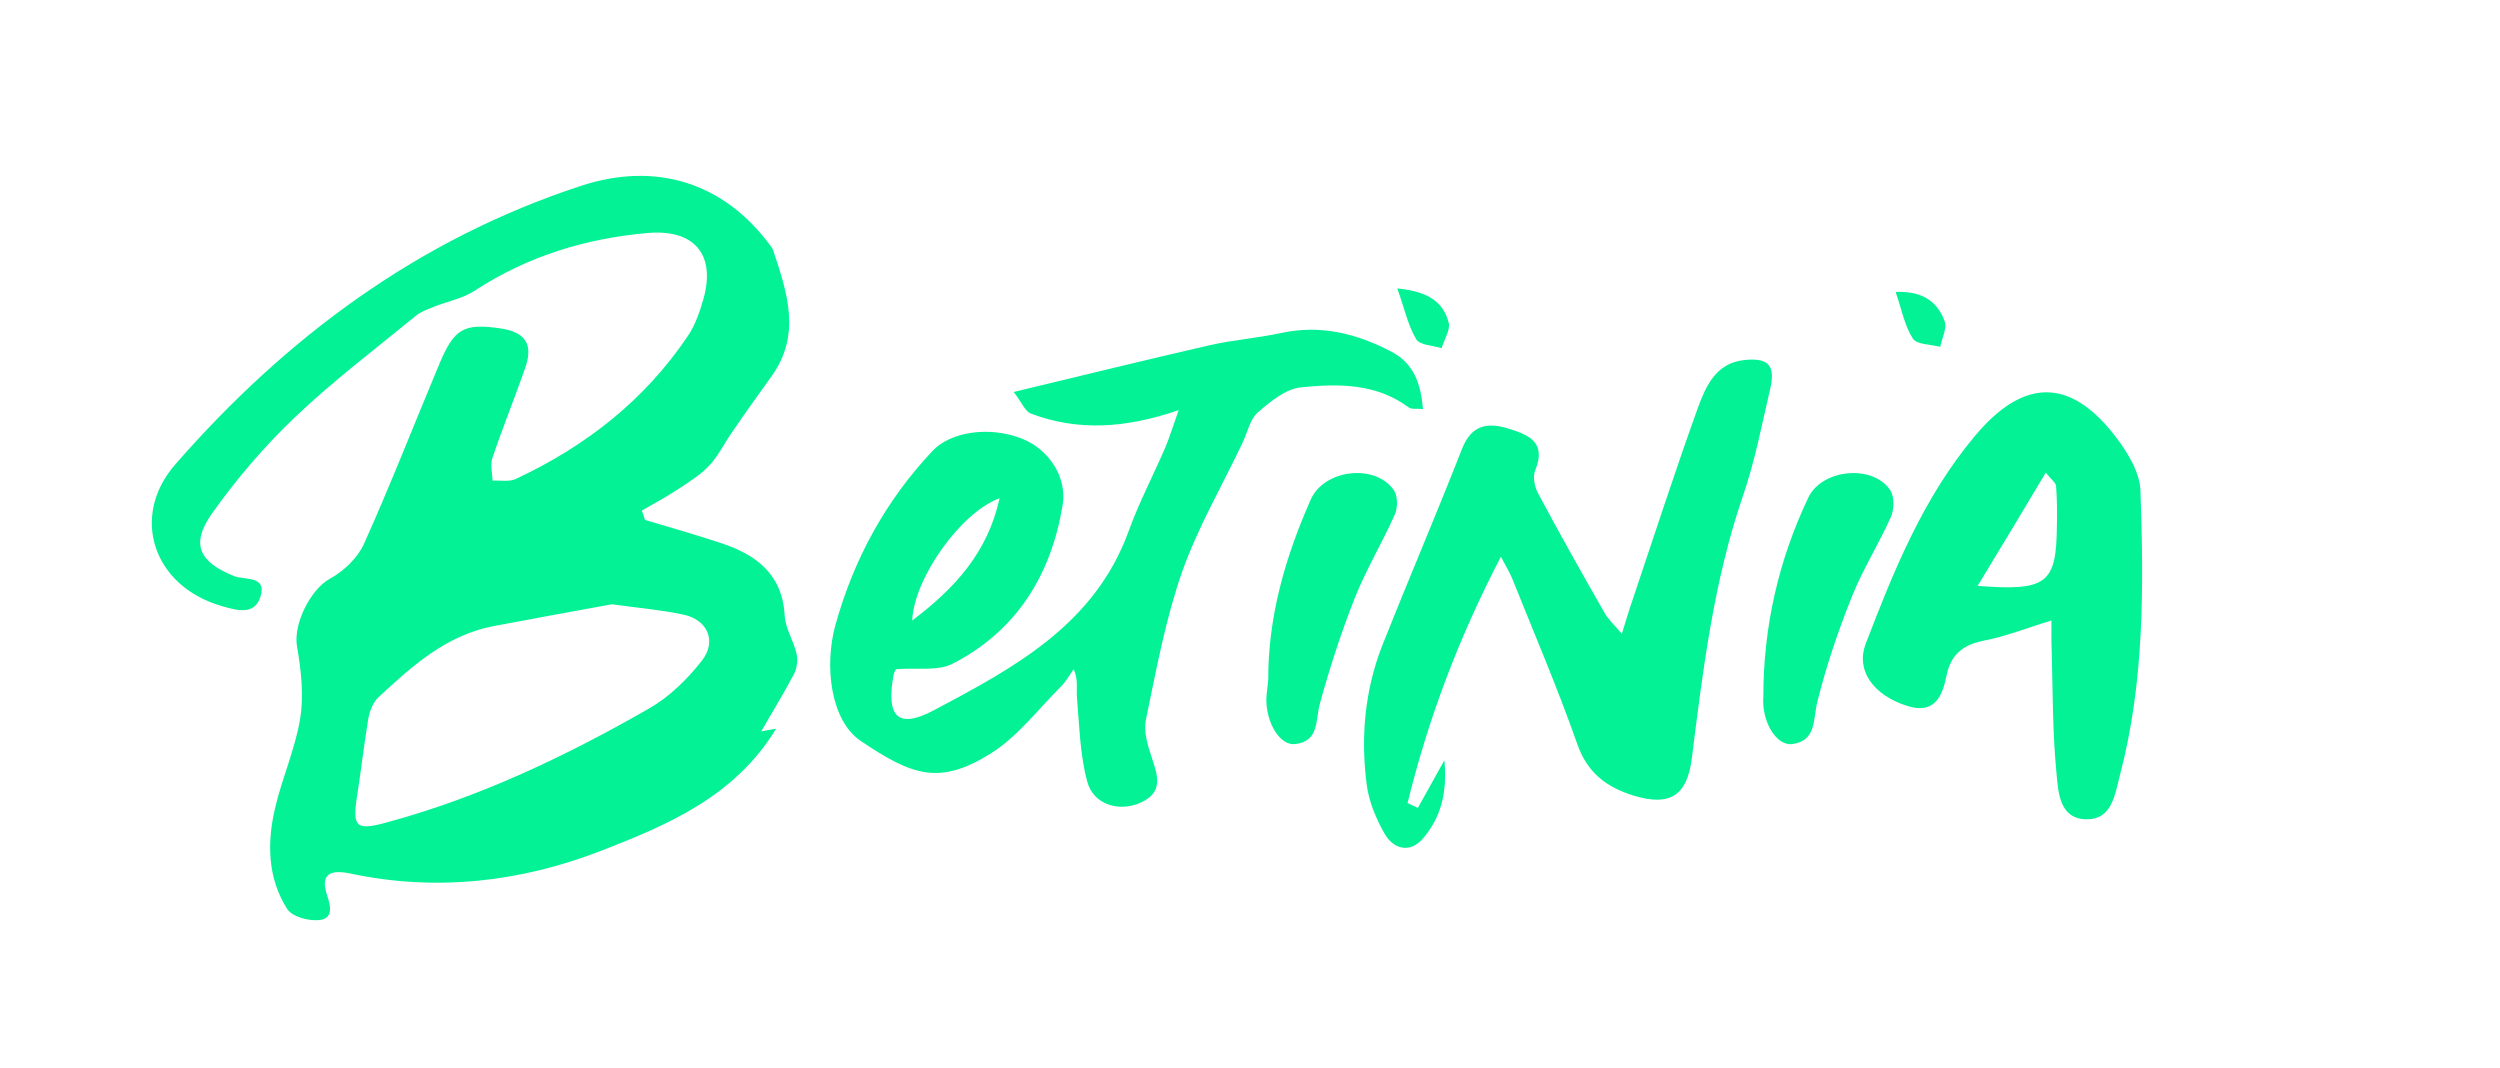
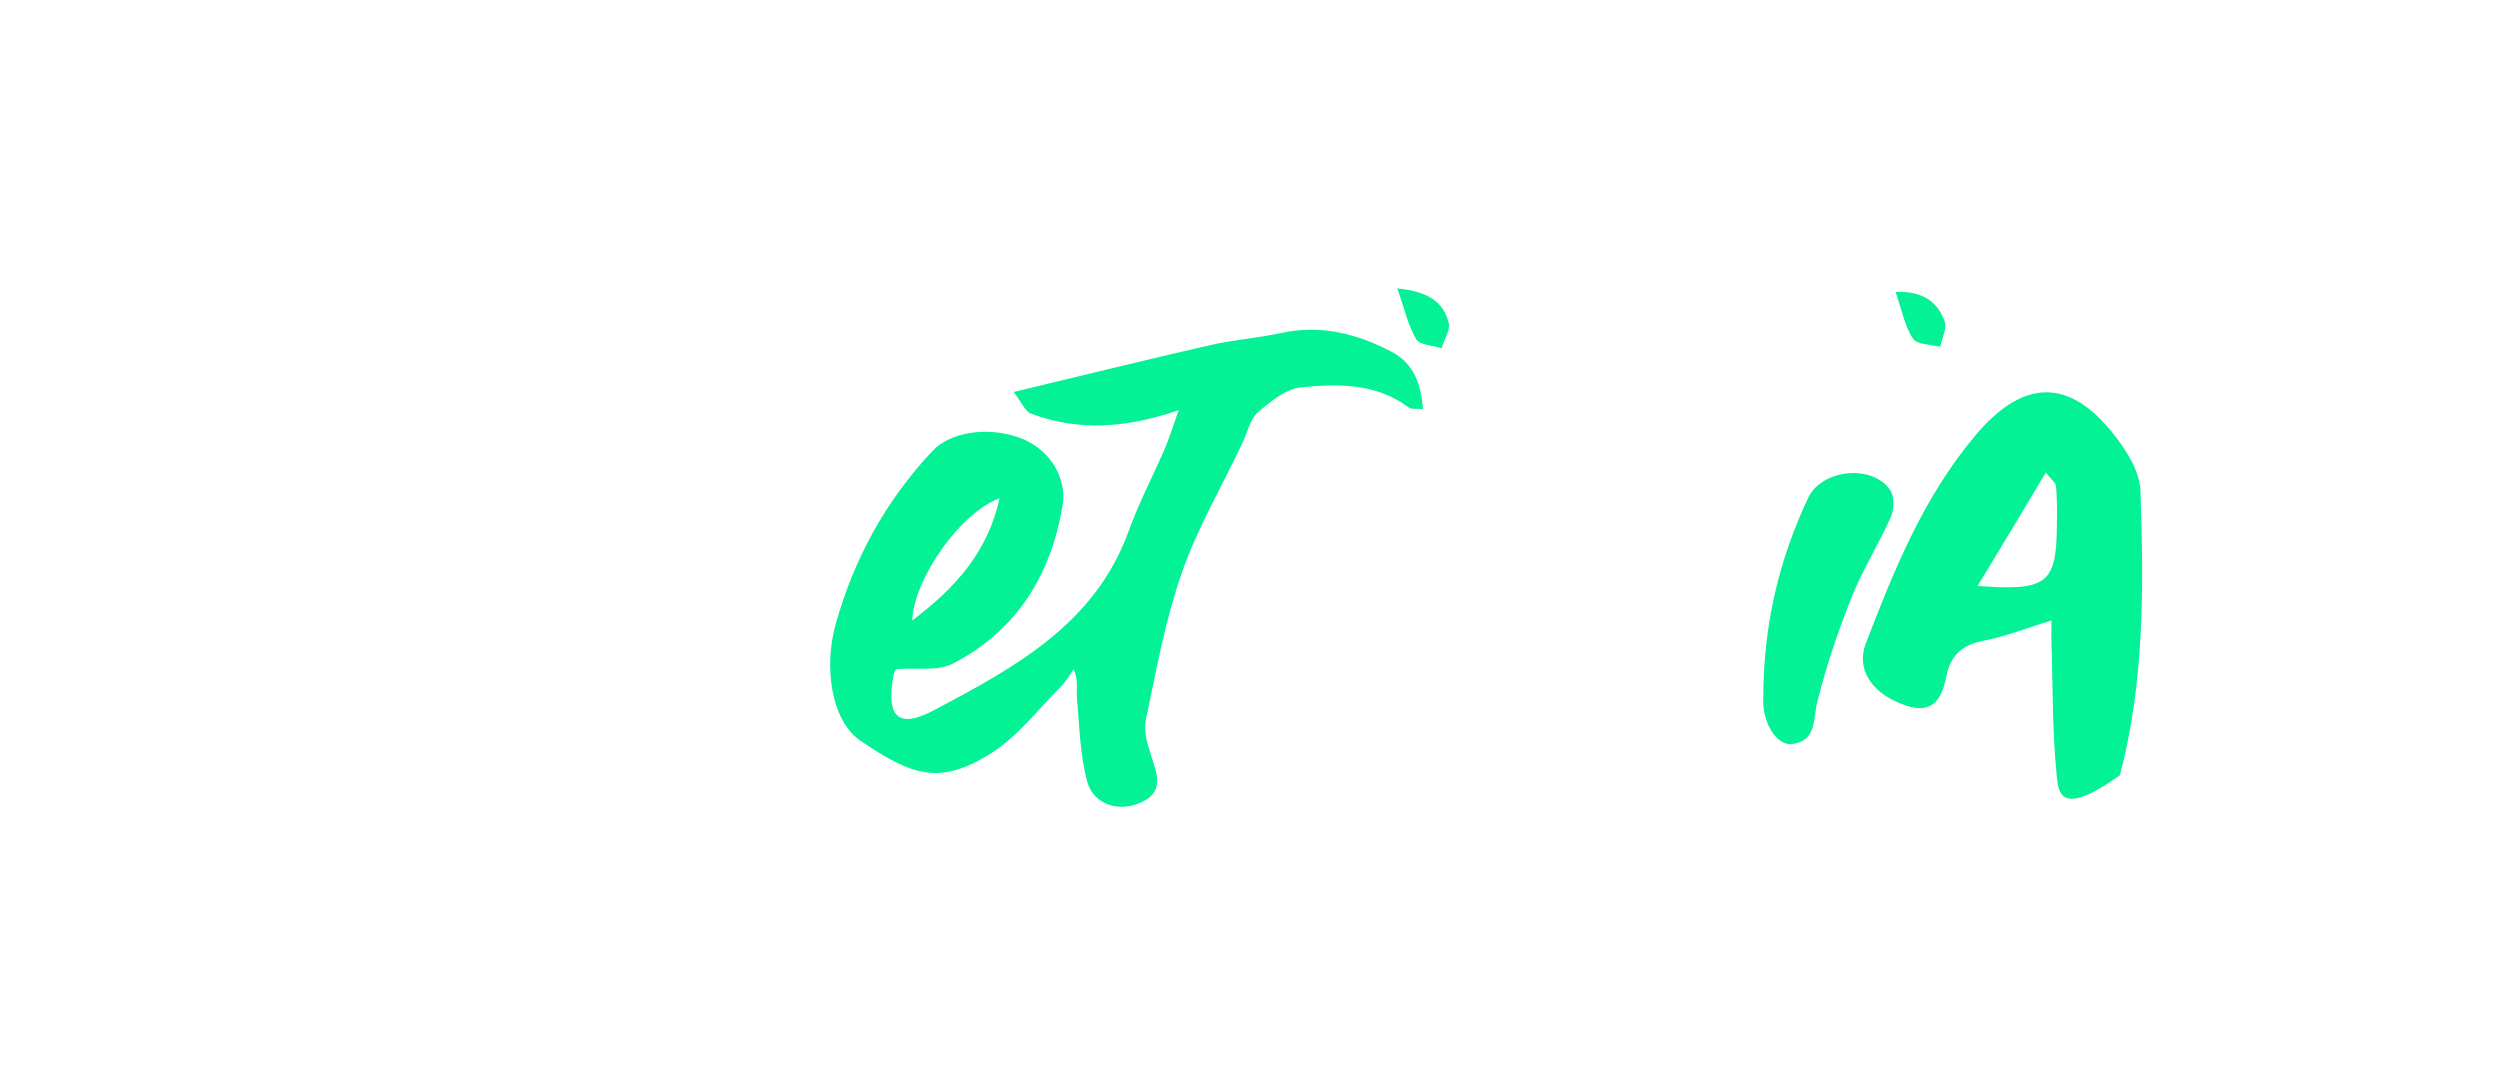
<svg xmlns="http://www.w3.org/2000/svg" width="864" height="369" viewBox="0 0 864 369" fill="none">
-   <path d="M222.878 179.677C231.667 182.294 240.549 184.818 249.245 187.715C261.493 191.734 270.469 198.557 271.217 212.95C271.498 217.343 274.303 221.549 275.331 226.035C275.799 228.185 275.425 230.988 274.396 232.951C270.937 239.587 266.916 246.036 263.083 252.765C264.298 252.578 265.888 252.205 268.225 251.831C254.013 275.29 230.732 285.104 207.637 294.076C179.867 304.824 150.882 308.189 121.242 301.927C114.23 300.432 110.49 301.927 113.108 309.591C114.51 313.797 114.978 317.629 110.022 318.003C106.469 318.283 100.953 316.788 99.27 314.171C92.444 303.423 92.257 291.272 95.062 279.309C97.493 268.841 102.075 258.747 103.758 248.186C105.067 240.148 104.038 231.456 102.636 223.324C101.327 215.66 107.311 203.697 113.949 200.052C118.718 197.435 123.487 192.949 125.731 188.089C134.987 167.527 143.122 146.591 151.817 125.842C156.96 113.505 160.326 111.636 173.042 113.505C181.55 114.814 184.355 118.926 181.55 127.057C177.904 137.525 173.696 147.806 170.143 158.367C169.395 160.704 170.143 163.508 170.237 166.125C172.948 165.938 175.94 166.592 178.184 165.564C202.401 154.255 222.878 138.273 237.838 115.935C240.362 112.197 241.858 107.617 243.167 103.131C247.375 87.803 239.801 79.204 224 80.513C202.401 82.382 182.298 88.55 163.972 100.514C159.952 103.131 154.996 104.065 150.415 105.841C148.171 106.776 145.74 107.523 143.87 109.019C129.845 120.515 115.352 131.45 102.168 143.974C91.509 154.068 81.785 165.471 73.277 177.434C65.703 188.182 68.882 194.257 80.944 199.117C84.497 200.519 92.351 198.837 90.013 206.221C87.956 212.857 81.598 210.894 76.456 209.398C52.987 202.576 44.852 178.556 60.561 160.517C98.989 116.496 144.618 82.662 200.718 64.25C226.898 55.651 250.273 63.222 266.262 84.905C266.636 85.373 267.01 85.933 267.197 86.494C272.059 101.074 277.014 115.655 266.636 130.048C261.961 136.591 257.286 143.04 252.798 149.675C250.18 153.414 248.216 157.62 245.131 160.891C242.139 164.069 238.212 166.499 234.565 168.929C230.451 171.639 226.057 173.976 221.756 176.499C222.317 177.527 222.597 178.649 222.878 179.677ZM211.471 208.838C198.848 211.174 184.636 213.698 170.424 216.408C154.155 219.586 142.467 230.147 130.873 240.896C129.003 242.578 127.788 245.662 127.32 248.186C125.824 257.158 124.796 266.224 123.393 275.197C121.71 285.945 123.112 287.16 133.865 284.169C165.936 275.477 195.669 261.271 224.374 244.821C231.386 240.802 237.651 234.634 242.606 228.278C247.842 221.549 244.476 214.072 236.061 212.389C228.675 210.8 220.914 210.146 211.471 208.838Z" fill="#03F295" />
  <path d="M309.739 231.269C309.739 231.175 308.991 232.203 308.804 233.325C306.186 247.625 310.207 252.111 322.736 245.475C350.412 230.802 378.462 215.847 390.15 183.322C393.703 173.508 398.659 164.162 402.773 154.535C404.269 150.984 405.391 147.245 407.354 141.731C389.215 147.993 372.665 149.115 356.303 142.946C354.246 142.198 353.124 139.021 350.319 135.469C374.068 129.768 396.041 124.347 418.107 119.3C426.241 117.431 434.563 116.87 442.697 115.094C456.442 112.103 468.971 115.281 481.033 121.636C488.606 125.655 491.037 132.572 491.785 141.357C489.541 141.17 487.858 141.544 486.83 140.796C475.516 132.385 462.332 132.572 449.523 133.88C444.287 134.441 438.957 138.834 434.656 142.572C431.945 145.002 431.103 149.582 429.327 153.227C422.314 167.994 413.899 182.388 408.476 197.809C402.773 214.165 399.594 231.549 396.041 248.653C395.199 252.578 396.508 257.158 397.817 261.084C399.874 267.533 402.586 273.701 394.077 277.44C386.69 280.711 377.901 278.094 375.751 270.15C373.226 260.803 373.039 250.803 372.198 241.082C371.917 238.185 372.759 235.194 371.076 231.269C369.673 233.232 368.458 235.475 366.681 237.25C358.734 245.195 351.628 254.635 342.371 260.429C324.793 271.365 315.443 268.28 297.304 255.943C287.206 249.027 284.681 230.334 288.795 215.754C295.153 193.042 306.093 173.041 322.269 155.844C328.44 149.208 342.091 147.058 353.498 151.732C362.754 155.564 368.832 165.097 367.242 174.63C363.222 198.837 351.254 218.09 329.188 229.4C324.045 232.017 316.939 230.708 309.739 231.269ZM345.457 172.2C332.18 176.967 315.911 199.678 315.256 214.445C330.123 203.23 341.343 190.893 345.457 172.2Z" fill="#03F295" />
-   <path d="M560.508 219.025C562.098 214.071 563.033 210.613 564.248 207.249C571.728 185.004 578.928 162.76 586.875 140.703C589.587 133.319 593.14 125.468 602.77 124.44C611.186 123.506 613.71 126.309 611.747 134.534C608.848 146.871 606.51 159.395 602.396 171.265C592.298 200.706 588.558 231.269 584.725 261.831C583.135 275.01 577.151 278.841 564.435 274.916C555.179 272.019 548.54 267.065 545.081 257.065C538.349 237.905 530.307 219.118 522.734 200.239C521.986 198.276 520.864 196.5 518.713 192.388C503.94 220.801 493.562 248.559 486.456 277.533C487.671 278.094 488.793 278.655 490.009 279.215C492.627 274.449 495.338 269.589 499.172 262.766C500.294 274.262 497.769 282.767 491.785 289.777C487.484 294.824 481.781 293.702 478.602 288.281C475.61 283.047 473.085 277.066 472.337 271.178C470.187 254.728 471.683 238.465 477.76 222.95C486.736 200.332 496.367 177.901 505.249 155.19C508.522 146.778 514.132 145.843 521.518 148.18C528.437 150.329 534.515 152.946 530.588 162.48C529.653 164.723 530.308 168.181 531.523 170.424C538.91 184.257 546.577 197.902 554.337 211.454C555.553 213.791 557.61 215.66 560.508 219.025Z" fill="#03F295" />
-   <path d="M708.987 214.446C700.291 217.063 693.185 219.96 685.799 221.362C678.506 222.764 674.205 226.129 672.709 233.512C671.306 240.709 668.501 246.971 659.151 243.98C647.089 240.148 641.386 231.456 644.752 222.577C654.476 197.248 664.574 172.2 682.339 150.891C698.889 130.983 714.971 130.142 730.772 150.423C735.073 155.938 739.562 163.134 739.749 169.677C740.871 202.576 741.151 235.662 732.642 267.907C730.866 274.543 730.024 283.422 720.768 283.141C711.792 282.861 711.324 273.795 710.763 267.626C709.361 253.607 709.454 239.4 709.08 225.287C708.893 221.642 708.987 217.997 708.987 214.446ZM683.461 202.482C707.491 204.352 710.67 201.641 710.857 181.827C710.95 177.247 710.95 172.574 710.576 167.994C710.483 166.779 708.8 165.658 707.023 163.321C699.076 176.687 691.689 188.93 683.461 202.482Z" fill="#03F295" />
+   <path d="M708.987 214.446C700.291 217.063 693.185 219.96 685.799 221.362C678.506 222.764 674.205 226.129 672.709 233.512C671.306 240.709 668.501 246.971 659.151 243.98C647.089 240.148 641.386 231.456 644.752 222.577C654.476 197.248 664.574 172.2 682.339 150.891C698.889 130.983 714.971 130.142 730.772 150.423C735.073 155.938 739.562 163.134 739.749 169.677C740.871 202.576 741.151 235.662 732.642 267.907C711.792 282.861 711.324 273.795 710.763 267.626C709.361 253.607 709.454 239.4 709.08 225.287C708.893 221.642 708.987 217.997 708.987 214.446ZM683.461 202.482C707.491 204.352 710.67 201.641 710.857 181.827C710.95 177.247 710.95 172.574 710.576 167.994C710.483 166.779 708.8 165.658 707.023 163.321C699.076 176.687 691.689 188.93 683.461 202.482Z" fill="#03F295" />
  <path d="M609.409 240.802C609.409 216.689 614.645 193.697 624.93 172.013C629.605 162.106 647.183 160.33 653.261 169.396C654.757 171.639 654.663 176.126 653.448 178.743C649.334 187.996 643.817 196.688 640.077 206.034C635.309 217.904 631.195 230.054 628.109 242.391C626.52 248.56 627.922 256.037 619.32 257.158C613.803 257.813 608.754 249.121 609.409 240.802Z" fill="#03F295" />
-   <path d="M438.303 235.101C438.209 213.137 444.193 192.575 452.982 172.667C457.564 162.2 475.329 160.05 481.781 169.49C483.09 171.452 483.09 175.471 482.061 177.808C477.667 187.622 472.057 196.968 468.13 206.875C463.454 218.745 459.527 230.895 456.161 243.139C454.572 248.933 455.974 256.224 447.559 257.158C442.323 257.719 437.555 249.775 437.648 241.55C437.742 239.4 438.116 237.251 438.303 235.101Z" fill="#03F295" />
  <path d="M482.902 99.673C493.281 100.701 498.797 104.159 500.667 111.543C501.322 114.066 499.078 117.337 498.236 120.328C495.244 119.394 490.663 119.3 489.447 117.244C486.549 112.384 485.427 106.683 482.902 99.673Z" fill="#03F295" />
  <path d="M655.131 100.888C665.042 100.514 669.717 104.72 672.054 110.982C672.989 113.412 671.119 116.87 670.558 119.861C667.286 119.02 662.517 119.113 661.115 117.057C658.31 112.758 657.281 107.243 655.131 100.888Z" fill="#03F295" />
</svg>